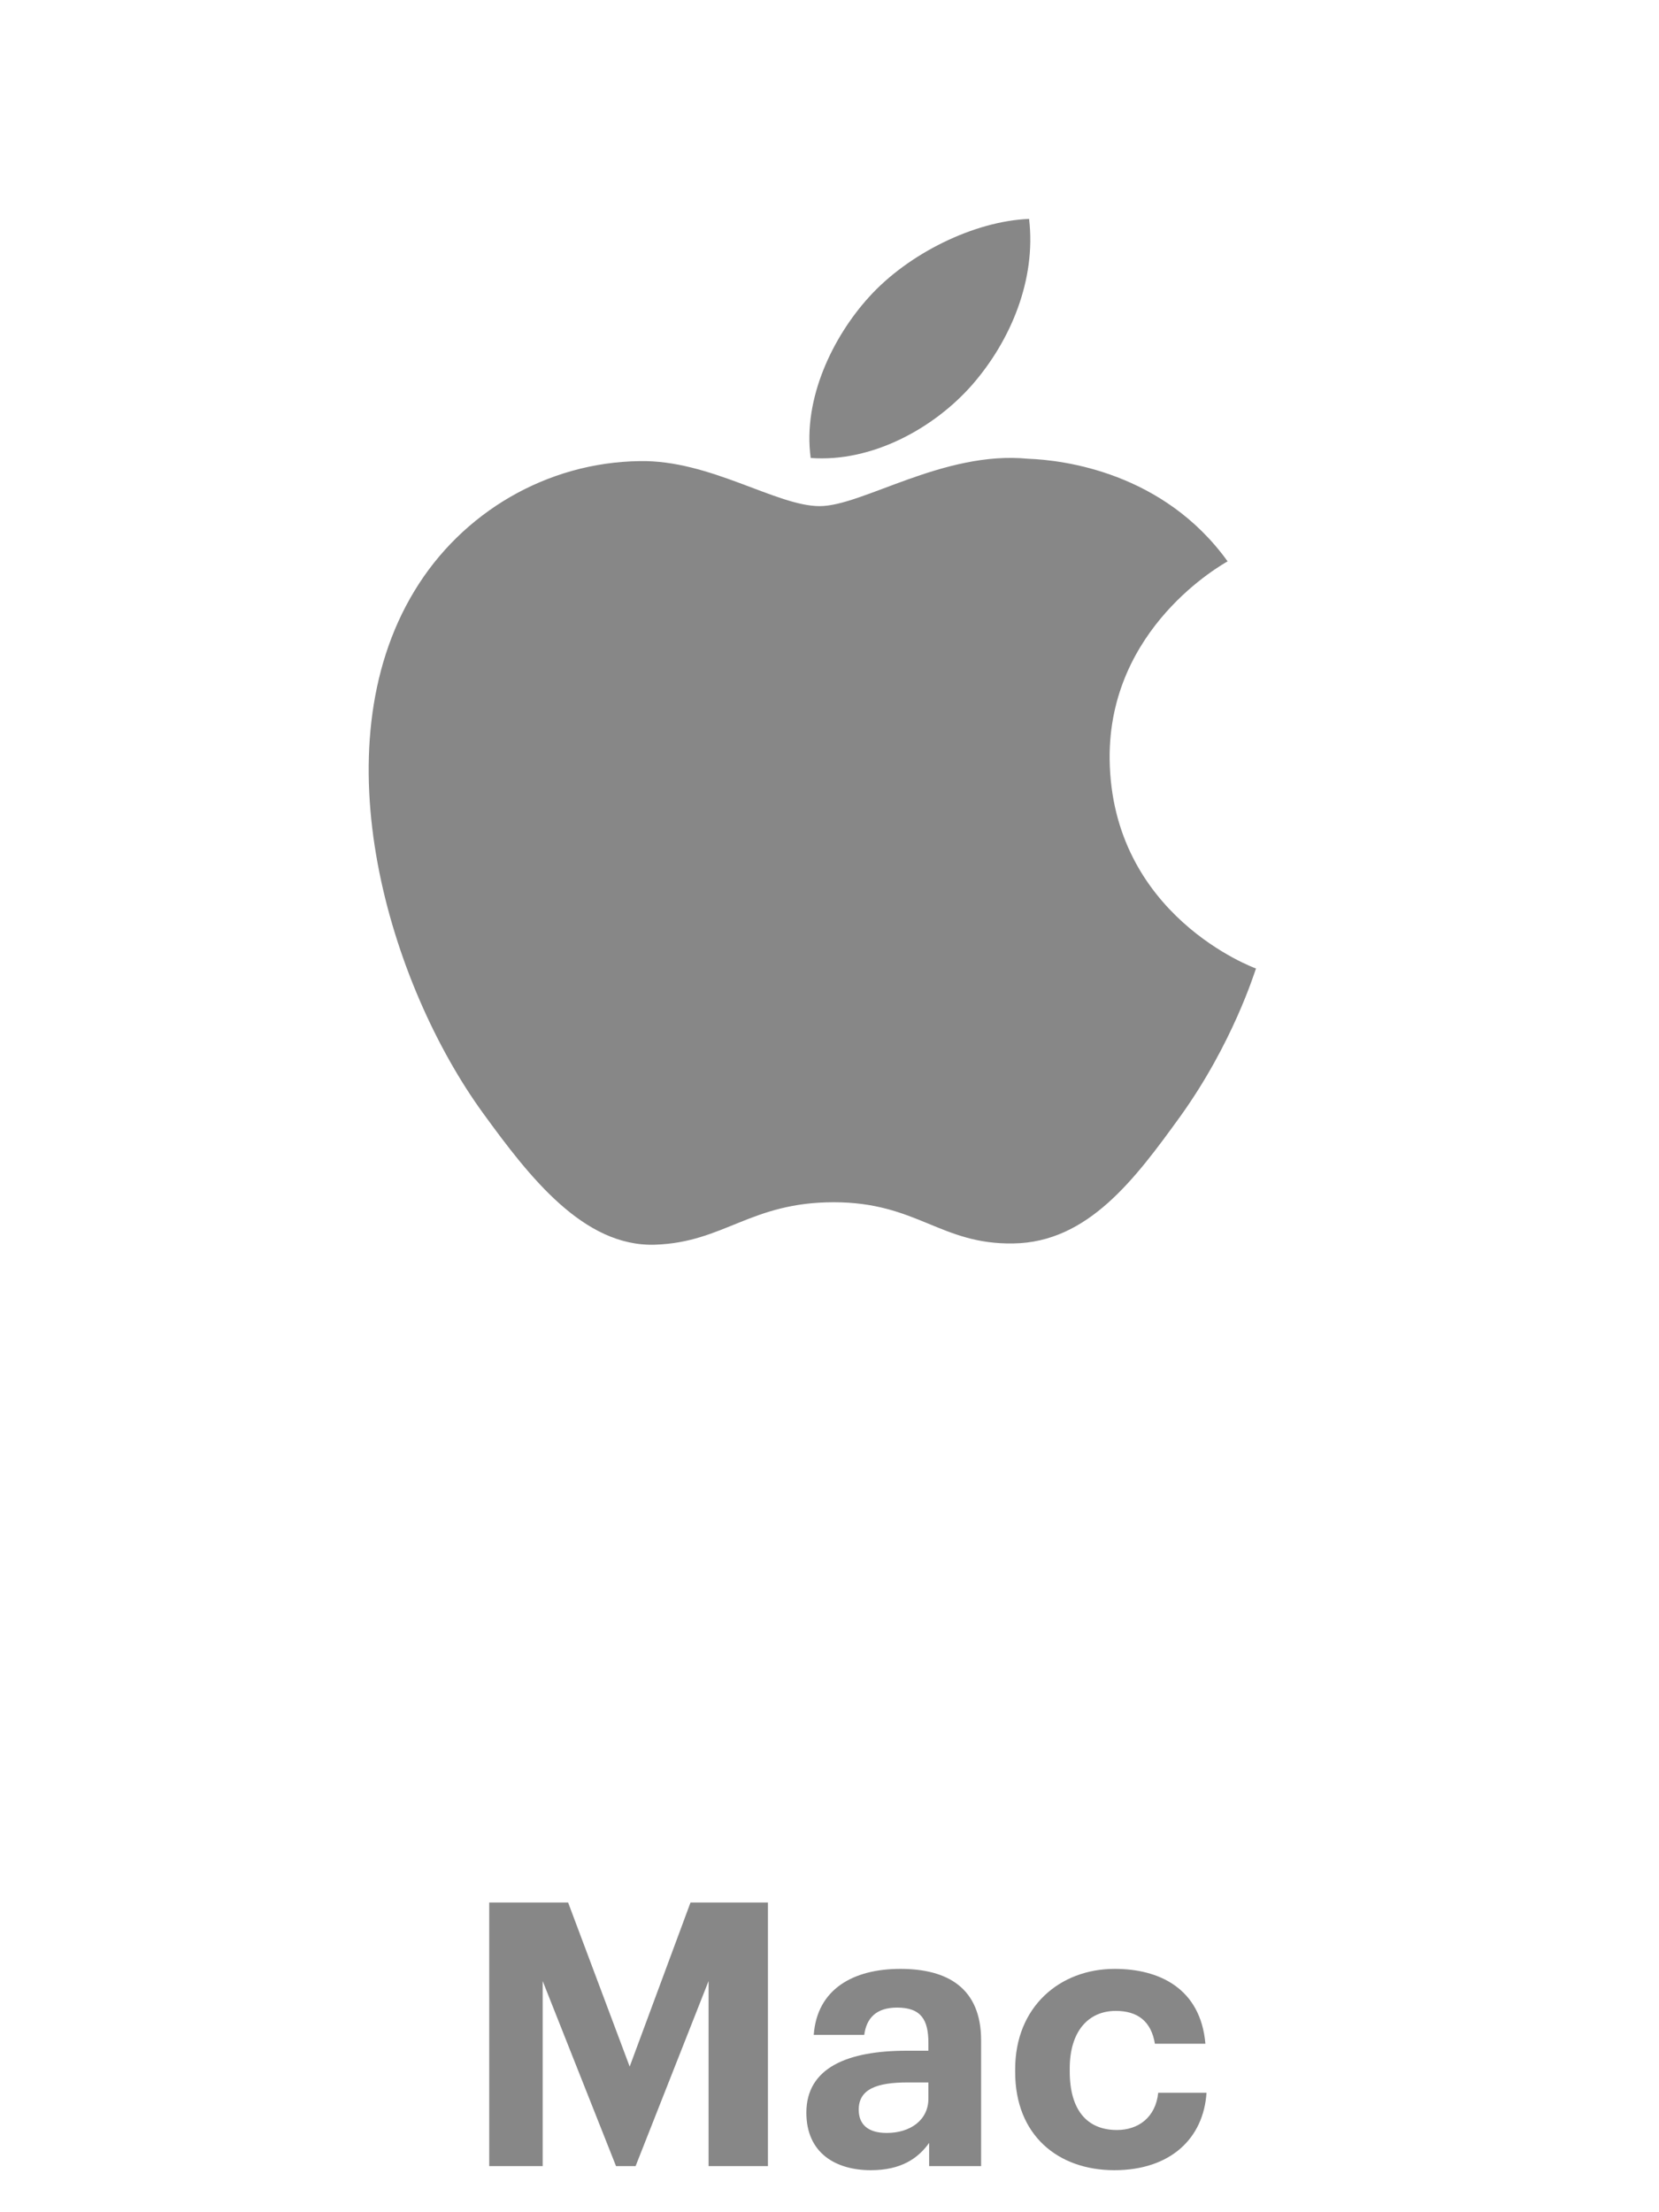
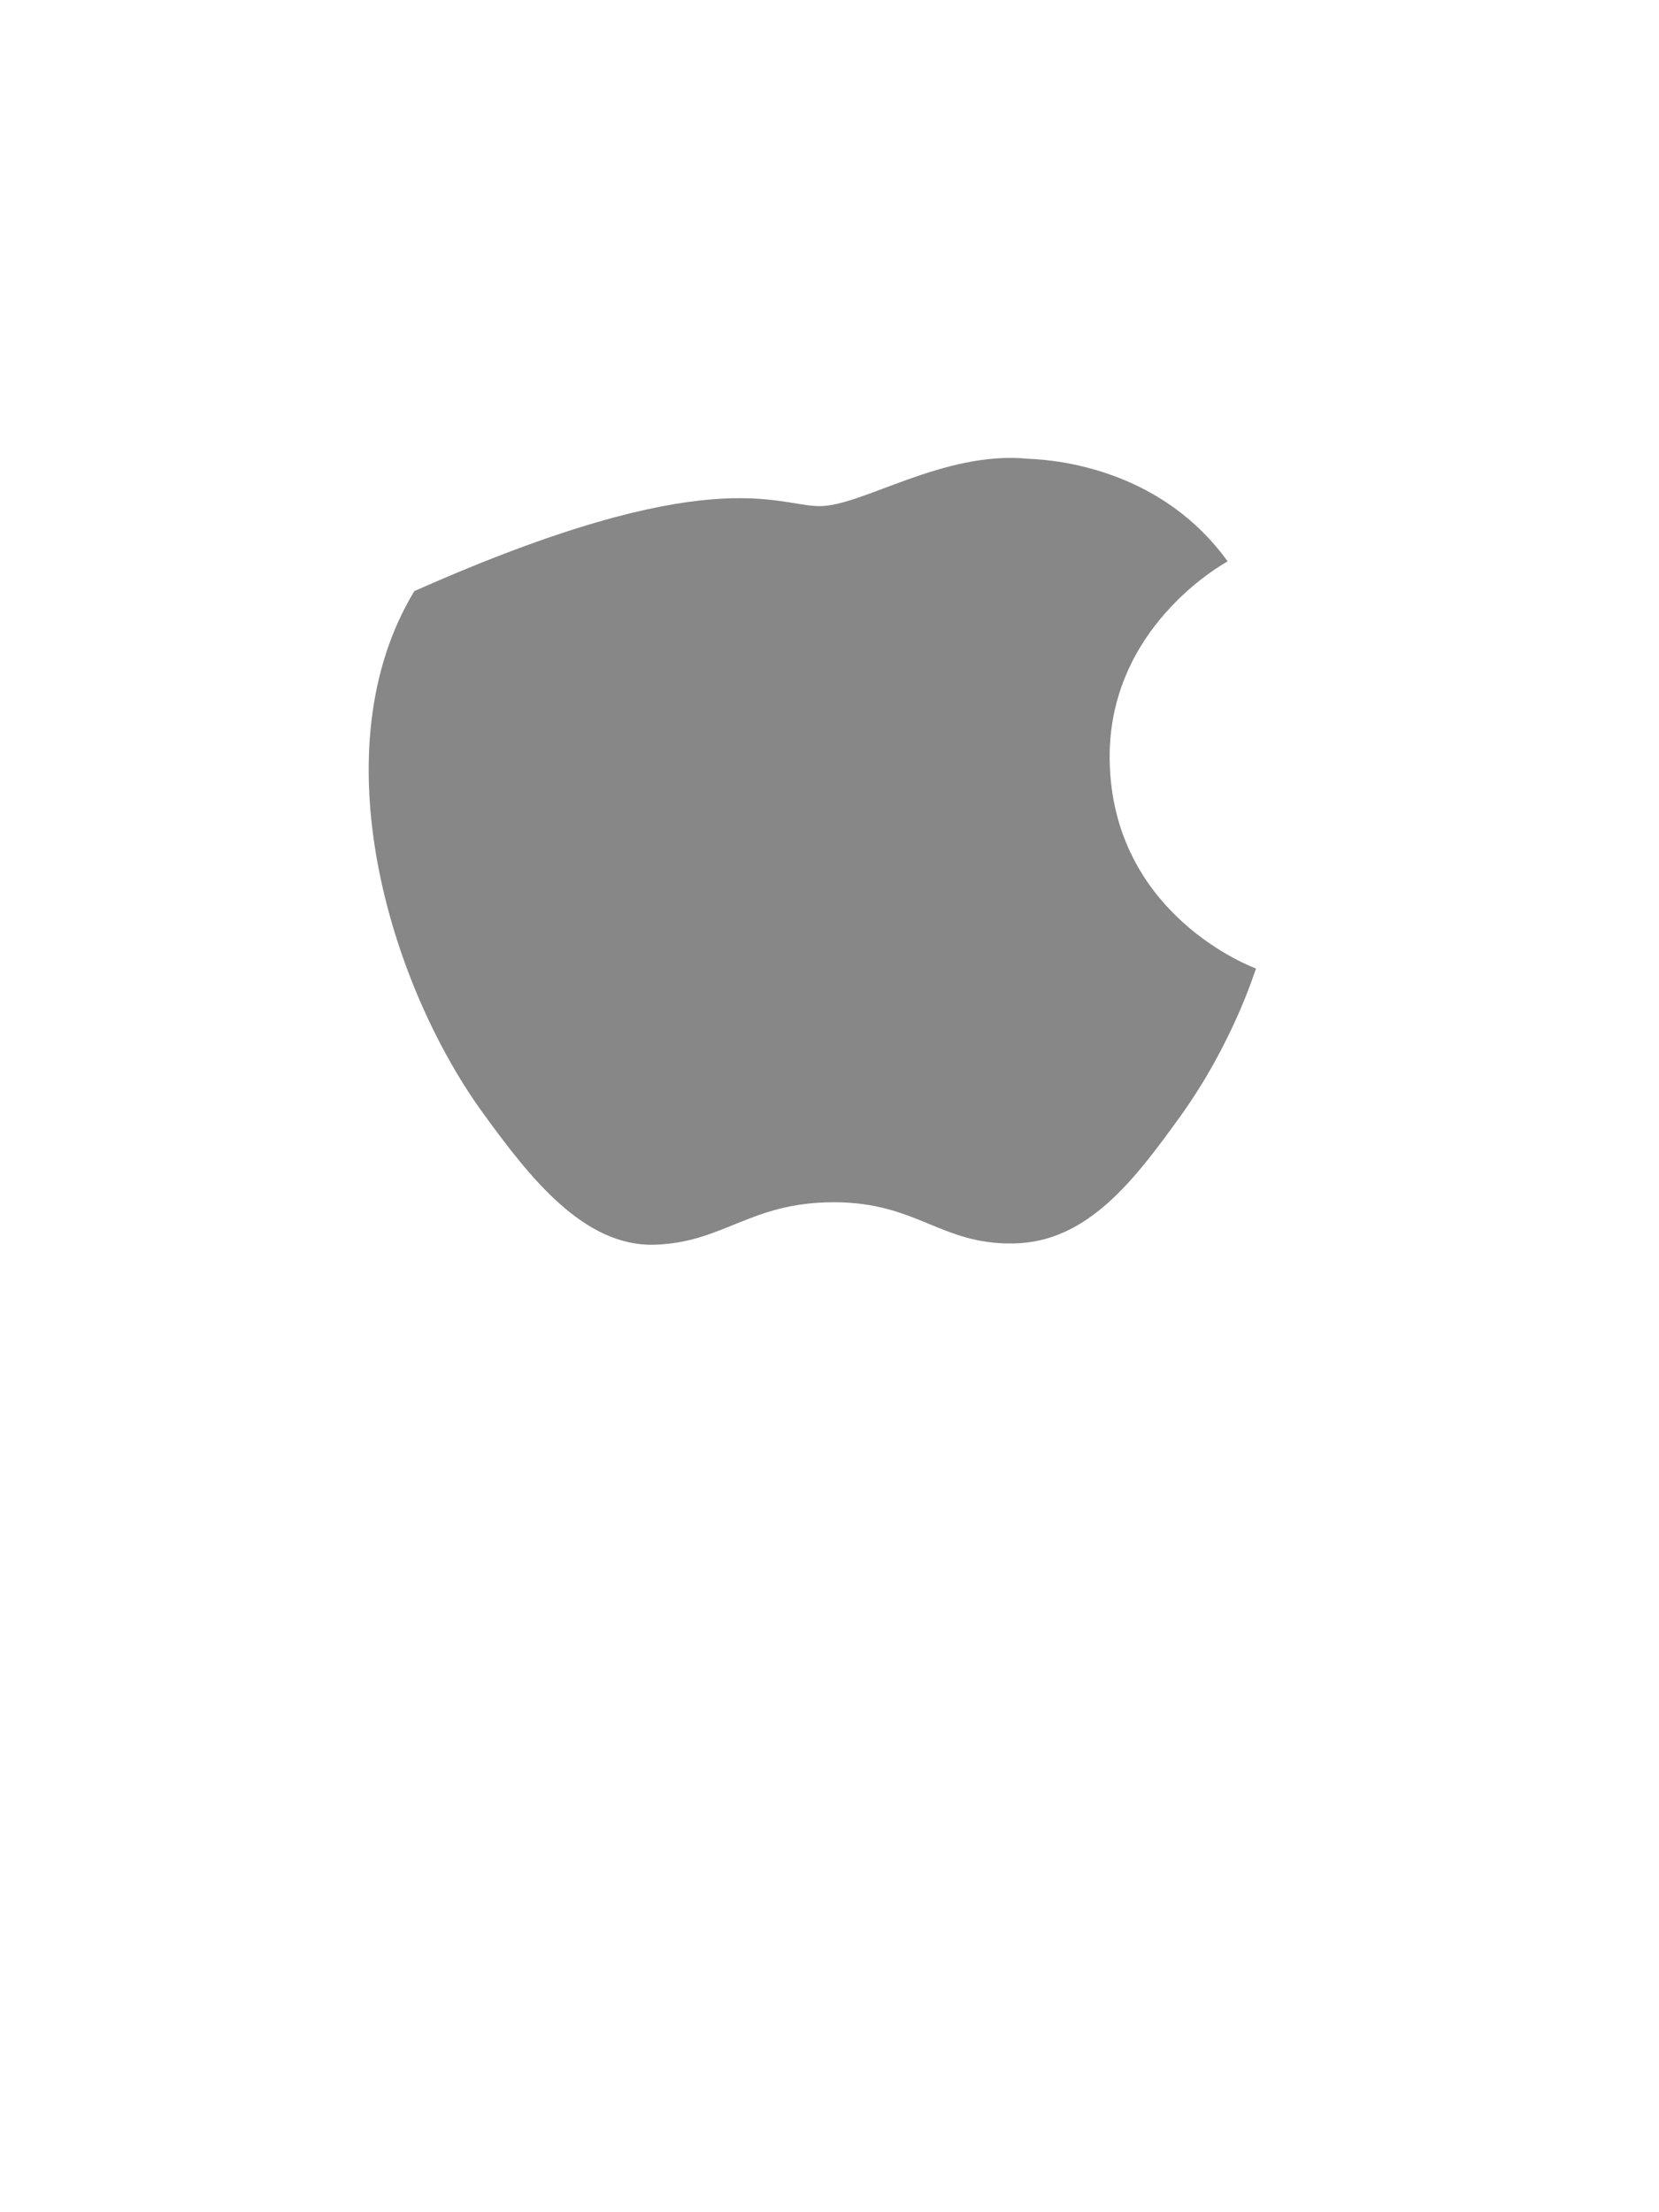
<svg xmlns="http://www.w3.org/2000/svg" width="36" height="48" viewBox="0 0 36 48" fill="none">
-   <path d="M10.616 47H11.776V42.984L13.368 47H13.792L15.376 42.984V47H16.664V41.28H14.984L13.664 44.84L12.328 41.28H10.616V47ZM18.898 47.088C19.554 47.088 19.922 46.832 20.162 46.496V47H21.29V44.272C21.29 43.136 20.562 42.72 19.538 42.72C18.514 42.72 17.73 43.16 17.658 44.152H18.754C18.802 43.792 19.01 43.56 19.466 43.56C19.994 43.56 20.146 43.832 20.146 44.328V44.496H19.674C18.394 44.496 17.498 44.864 17.498 45.84C17.498 46.72 18.138 47.088 18.898 47.088ZM19.242 46.28C18.818 46.28 18.634 46.08 18.634 45.776C18.634 45.328 19.026 45.184 19.698 45.184H20.146V45.536C20.146 46 19.754 46.28 19.242 46.28ZM24.181 47.088C25.397 47.088 26.117 46.4 26.181 45.408H25.133C25.077 45.944 24.701 46.216 24.237 46.216C23.589 46.216 23.213 45.784 23.213 44.944V44.88C23.213 44.08 23.613 43.632 24.213 43.632C24.685 43.632 24.981 43.856 25.061 44.344H26.157C26.053 43.144 25.157 42.72 24.189 42.72C22.997 42.72 22.029 43.544 22.029 44.896V44.96C22.029 46.328 22.957 47.088 24.181 47.088Z" fill="#878787" />
-   <path fill-rule="evenodd" clip-rule="evenodd" d="M25.618 24.215C24.627 25.587 23.608 26.956 21.991 26.98C20.41 27.007 19.901 26.086 18.092 26.086C16.282 26.086 15.714 26.956 14.218 27.007C12.663 27.06 11.482 25.529 10.486 24.158C8.456 21.368 6.905 16.267 8.991 12.826C10.024 11.114 11.874 10.031 13.881 10.005C15.405 9.975 16.849 10.982 17.786 10.982C18.717 10.982 20.473 9.773 22.31 9.954C23.08 9.982 25.247 10.248 26.639 12.18C26.527 12.247 24.053 13.616 24.079 16.466C24.116 19.871 27.224 21.004 27.255 21.014C27.224 21.093 26.754 22.631 25.618 24.215Z" fill="#878787" />
-   <path fill-rule="evenodd" clip-rule="evenodd" d="M18.851 6.452C19.706 5.5 21.147 4.795 22.331 4.75C22.487 6.069 21.933 7.387 21.102 8.343C20.273 9.291 18.923 10.036 17.592 9.937C17.415 8.641 18.085 7.297 18.851 6.452Z" fill="#878787" />
+   <path fill-rule="evenodd" clip-rule="evenodd" d="M25.618 24.215C24.627 25.587 23.608 26.956 21.991 26.98C20.41 27.007 19.901 26.086 18.092 26.086C16.282 26.086 15.714 26.956 14.218 27.007C12.663 27.06 11.482 25.529 10.486 24.158C8.456 21.368 6.905 16.267 8.991 12.826C15.405 9.975 16.849 10.982 17.786 10.982C18.717 10.982 20.473 9.773 22.31 9.954C23.08 9.982 25.247 10.248 26.639 12.18C26.527 12.247 24.053 13.616 24.079 16.466C24.116 19.871 27.224 21.004 27.255 21.014C27.224 21.093 26.754 22.631 25.618 24.215Z" fill="#878787" />
</svg>